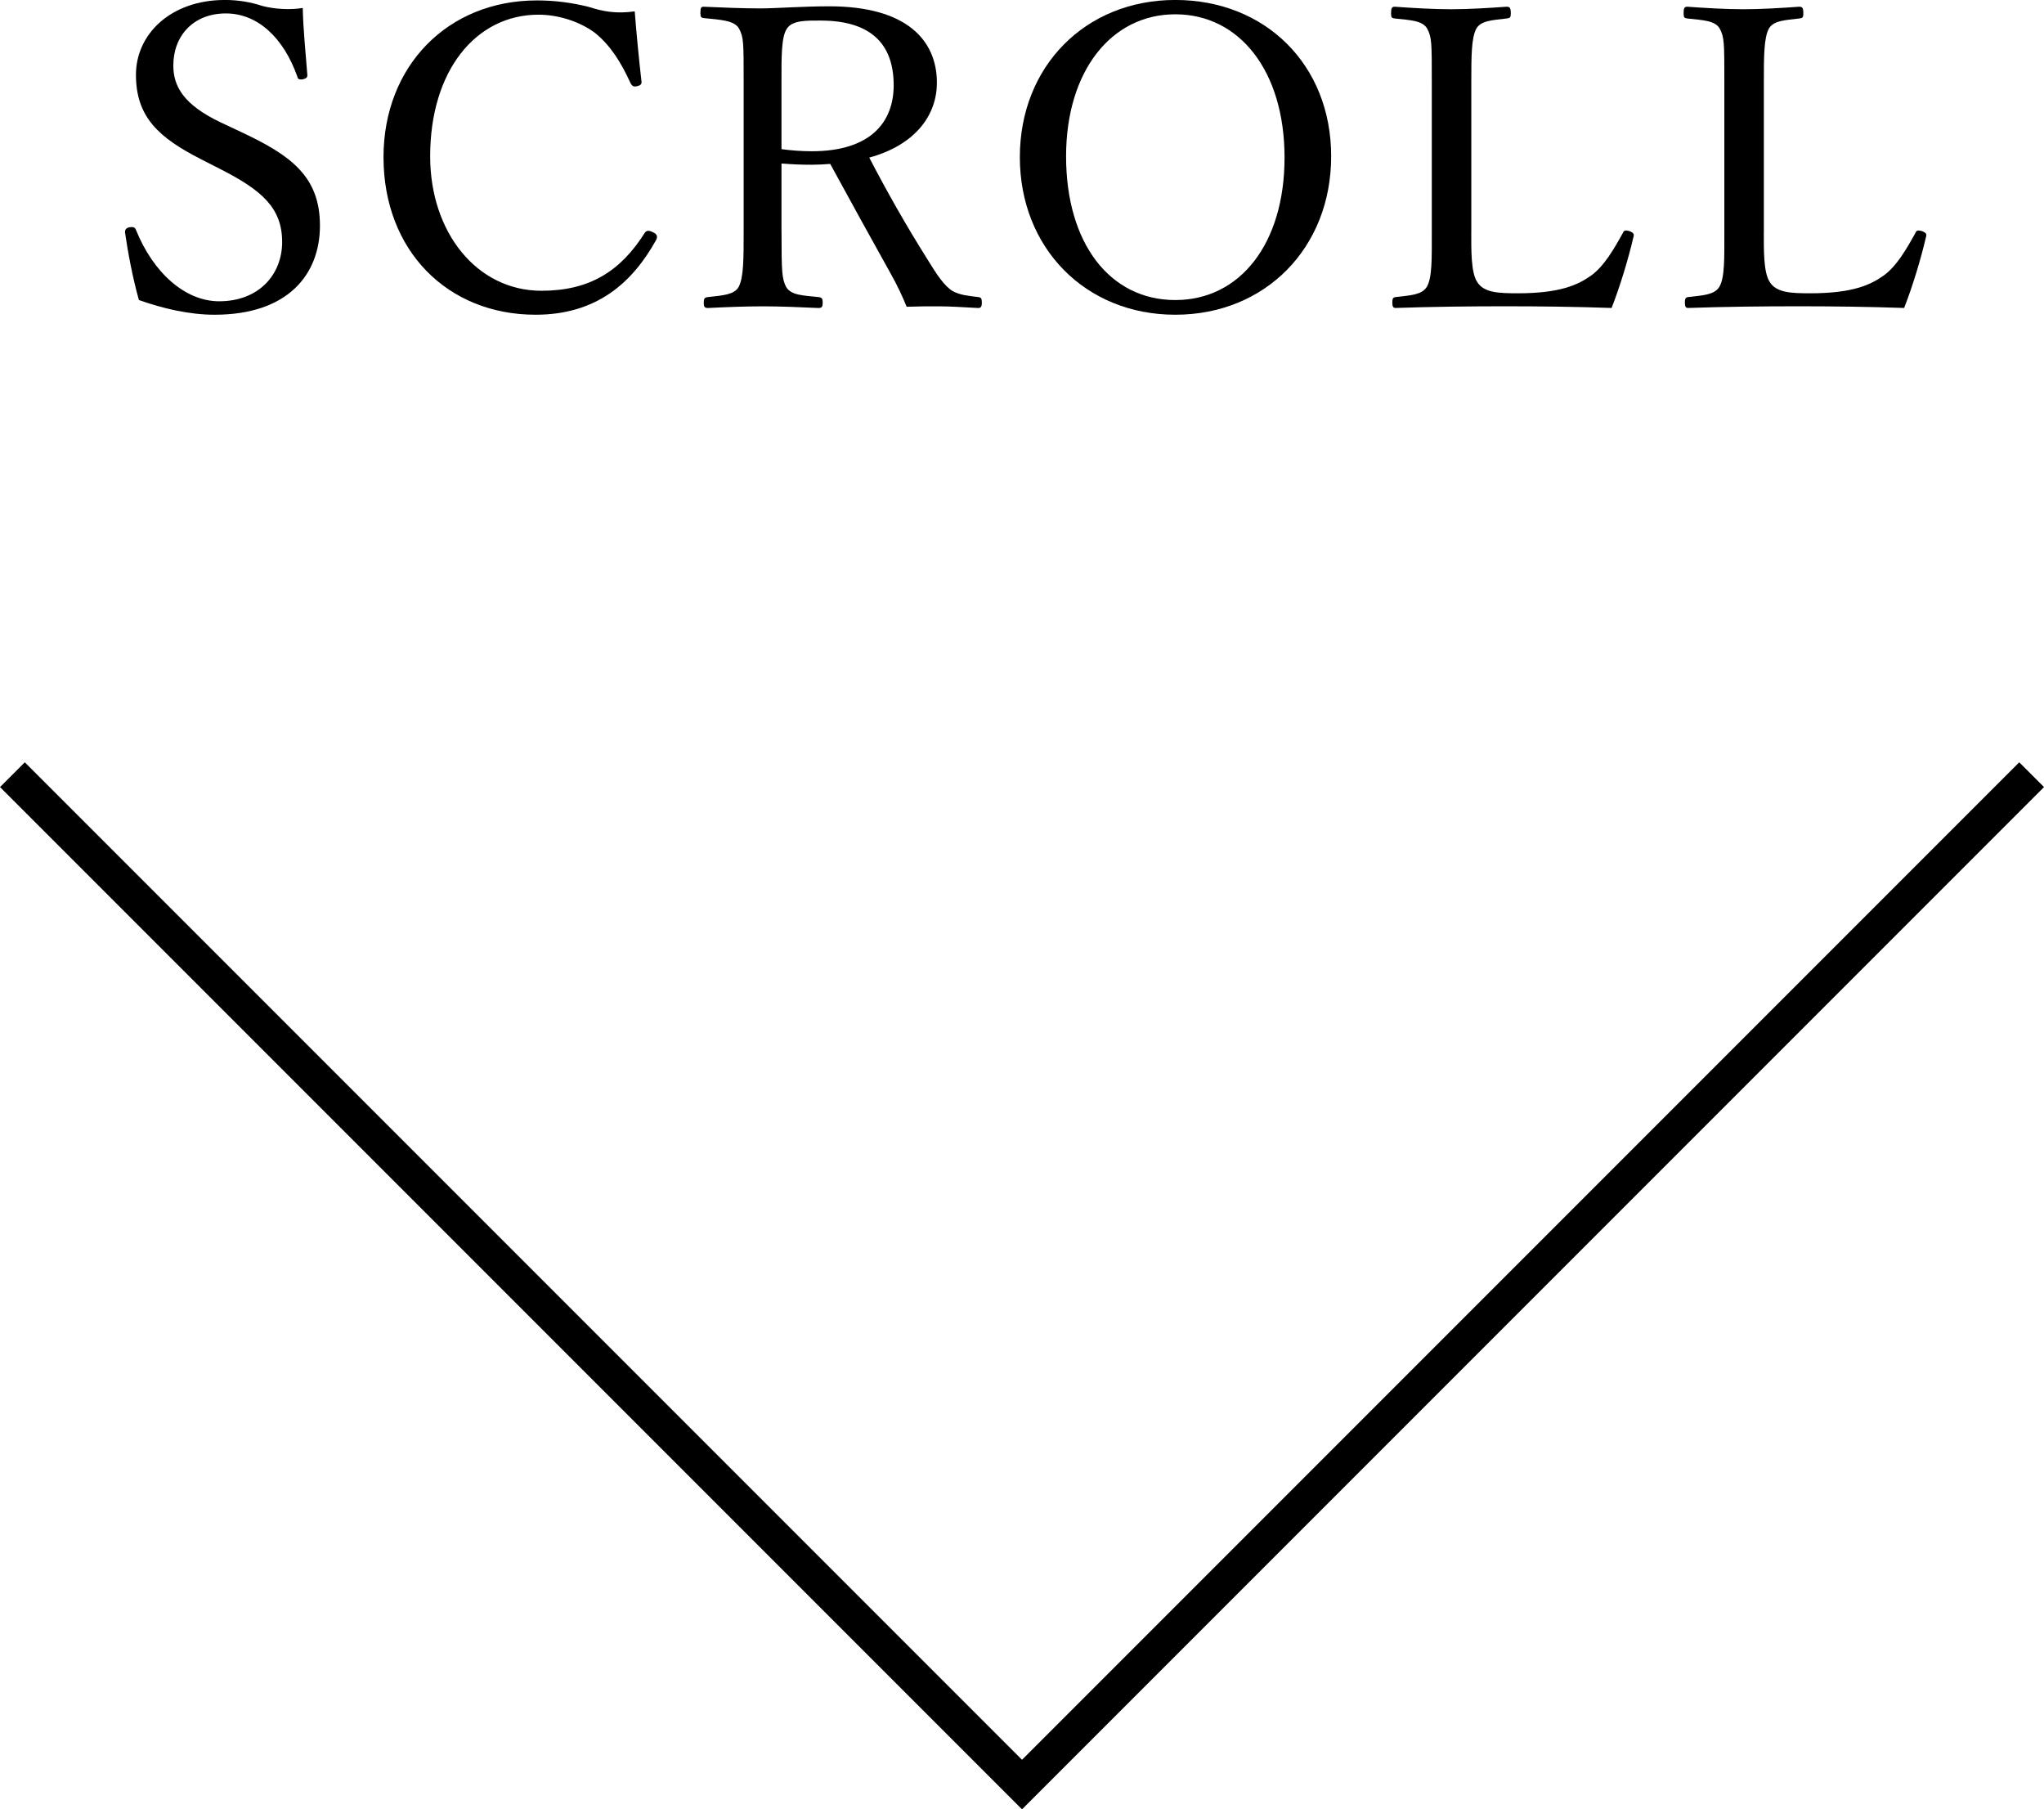
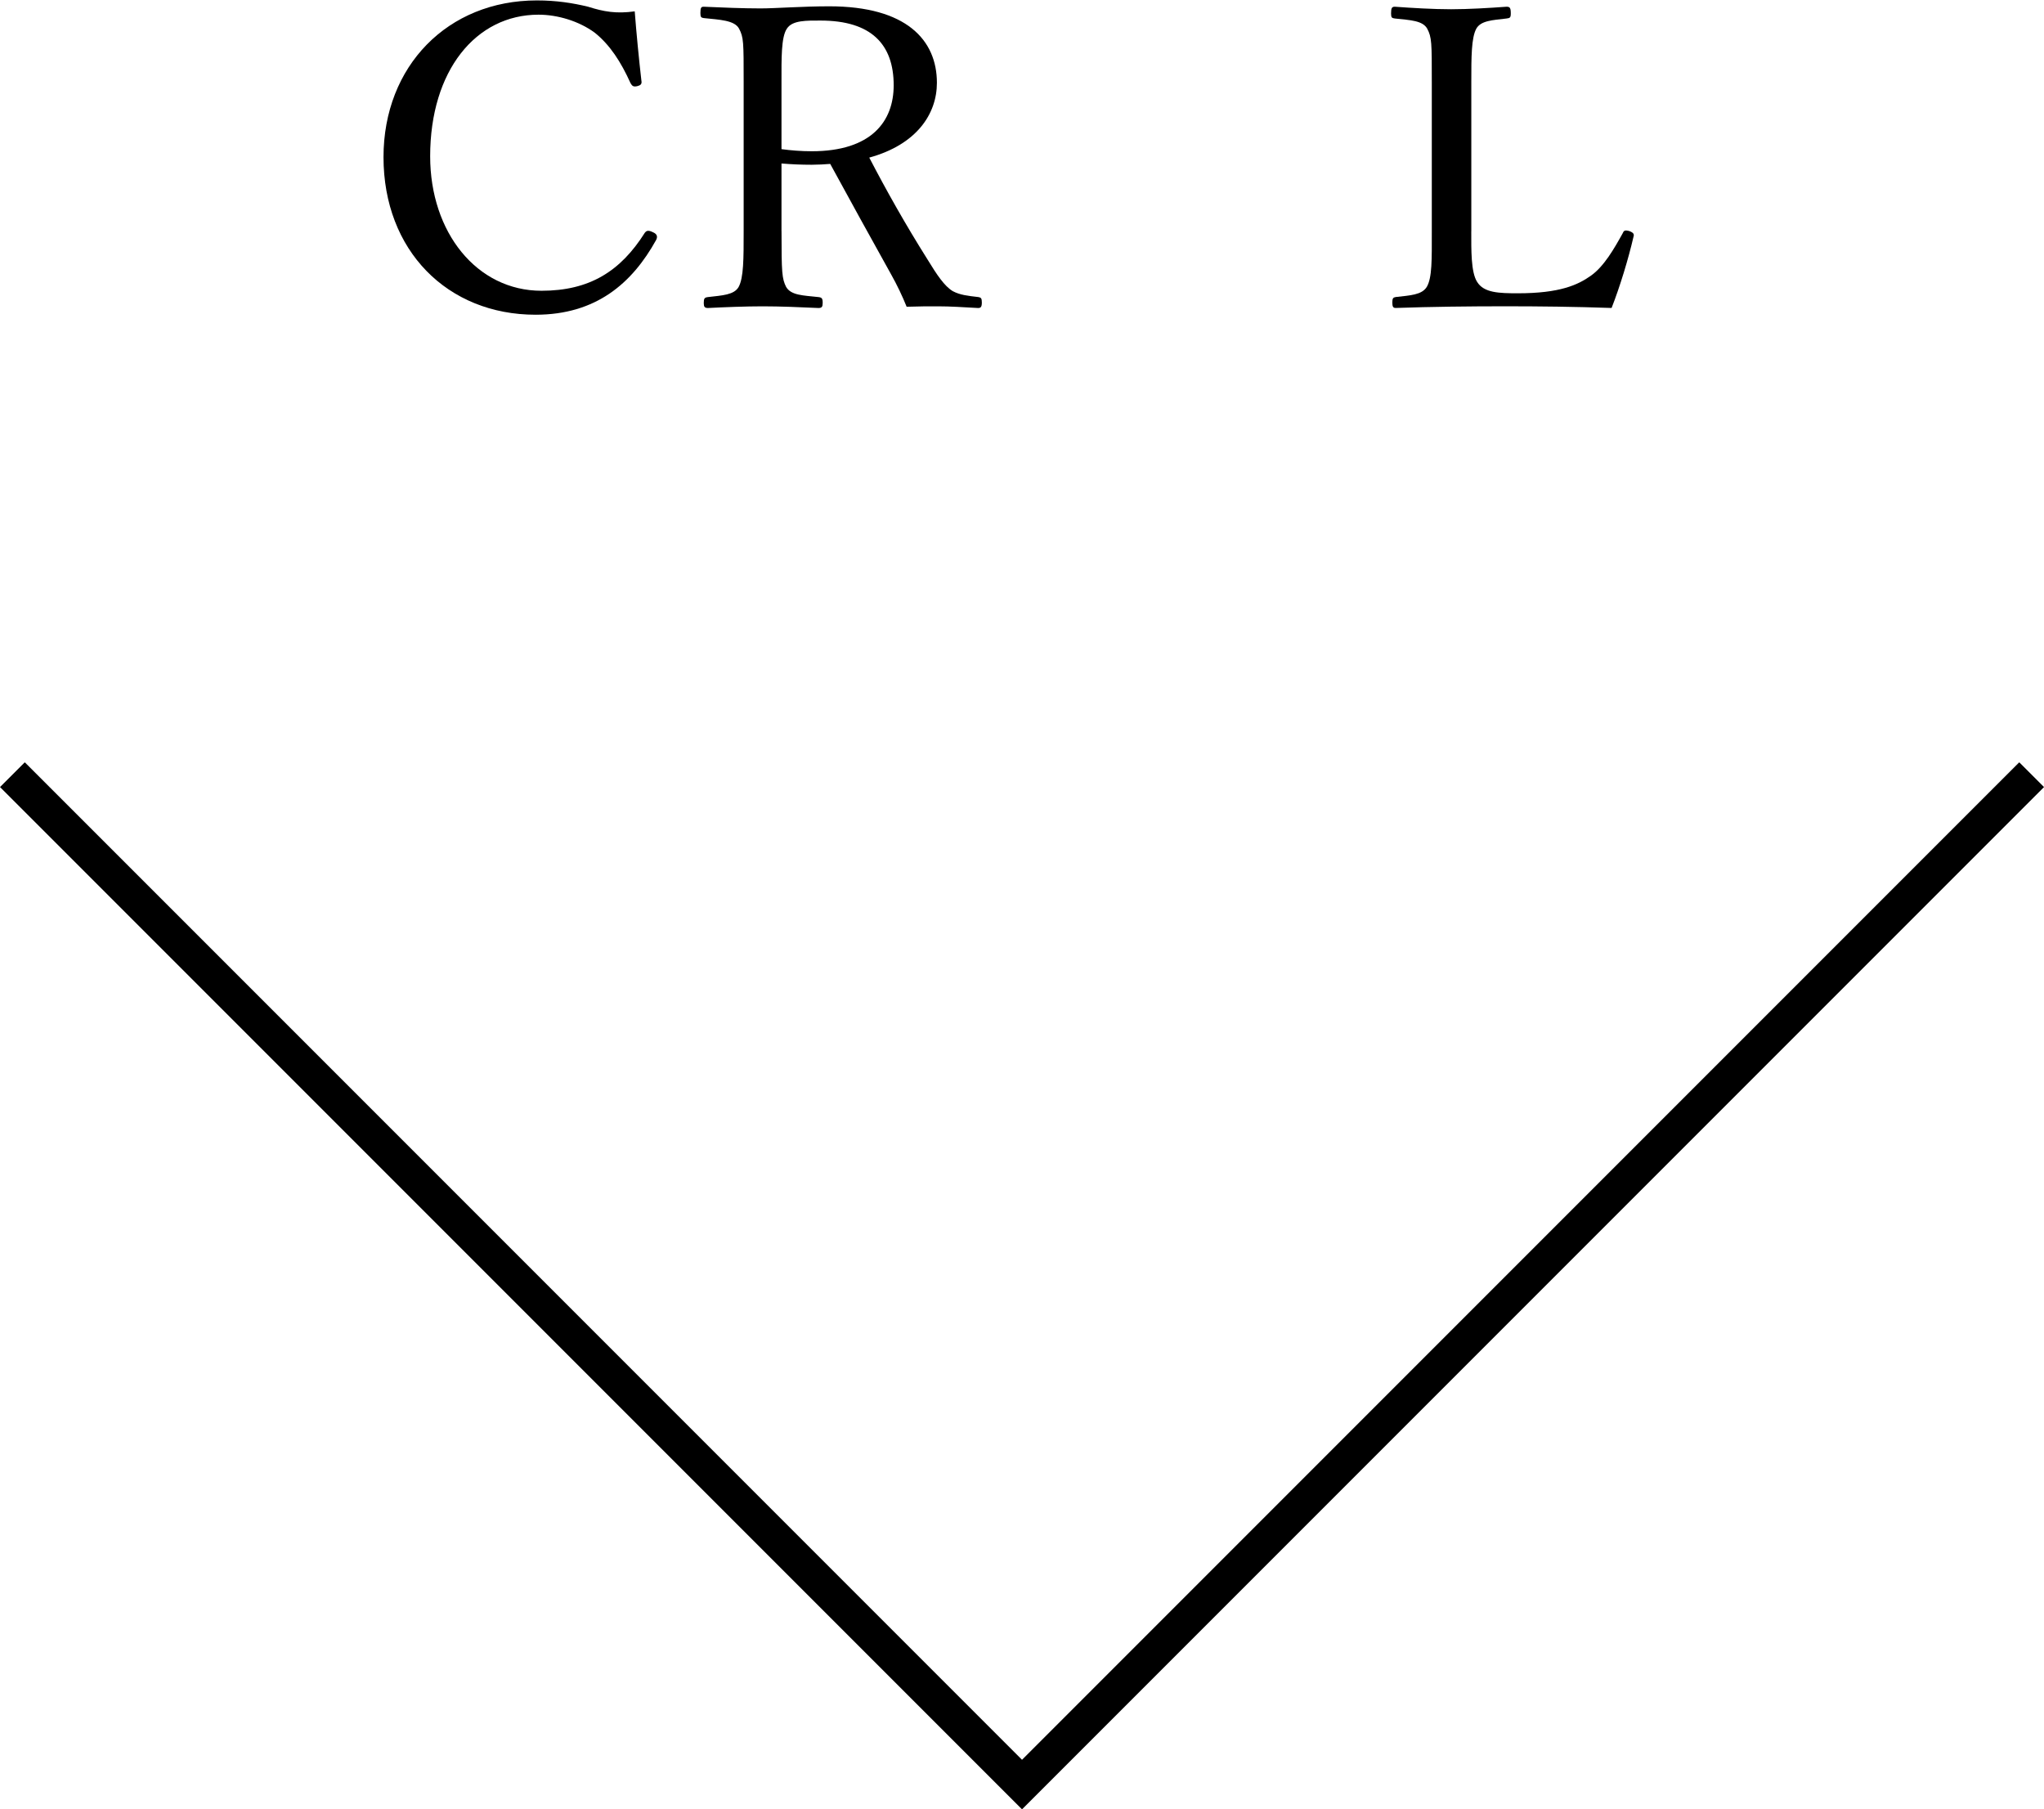
<svg xmlns="http://www.w3.org/2000/svg" id="b" data-name="レイヤー 2" width="58.355" height="51.642" viewBox="0 0 58.355 51.642">
  <defs>
    <style>
      .d {
        fill: none;
        stroke: #000;
        stroke-miterlimit: 10;
      }
    </style>
  </defs>
  <g id="c" data-name="レイヤー 1">
    <g>
      <polyline class="d" points="58.002 22.111 29.178 50.935 .354 22.111" />
      <g>
-         <path d="M5.74,4.545c-1.2-.612-1.859-1.199-1.859-2.411,0-1.151,.983-2.135,2.543-2.135,.372,0,.731,.06,1.055,.168,.36,.096,.815,.12,1.164,.06,.012,.6,.084,1.295,.132,1.919,0,.06-.024,.096-.144,.12-.108,.012-.132-.024-.144-.084-.396-1.115-1.139-1.799-2.039-1.799-.924,0-1.5,.635-1.5,1.487,0,.588,.288,1.115,1.343,1.619l.612,.288c1.403,.66,2.231,1.26,2.231,2.663,0,1.391-.912,2.543-3.01,2.543-.72,0-1.487-.18-2.159-.42-.18-.647-.311-1.343-.396-1.931,0-.06,.012-.12,.12-.144,.132-.024,.168,.012,.192,.072,.492,1.223,1.403,2.039,2.375,2.039,1.139,0,1.799-.768,1.799-1.691,0-.971-.576-1.475-1.751-2.075l-.564-.288Z" />
        <path d="M18.314,2.315c.012,.084-.024,.12-.12,.144-.108,.024-.144,0-.192-.084-.276-.612-.588-1.092-1.02-1.44-.456-.336-1.067-.516-1.607-.516-1.787,0-3.094,1.595-3.094,4.042,0,2.171,1.331,3.838,3.178,3.838,1.367,0,2.254-.552,2.95-1.655,.048-.06,.096-.084,.24-.012,.108,.048,.132,.12,.084,.216-.684,1.235-1.715,2.135-3.442,2.135-2.519,0-4.342-1.835-4.342-4.498C10.95,1.883,12.784,.012,15.327,.012c.552,0,1.02,.072,1.463,.18,.456,.144,.804,.204,1.331,.132,.048,.624,.12,1.367,.192,1.991Z" />
        <path d="M22.312,6.596c0,1.187,.012,1.355,.132,1.595,.144,.24,.48,.24,.923,.288,.096,.012,.12,.036,.12,.168,0,.108-.024,.144-.12,.144-.516-.024-1.103-.048-1.595-.048-.48,0-1.092,.024-1.56,.048-.096,0-.12-.036-.12-.144,0-.132,.024-.156,.12-.168,.408-.048,.744-.06,.875-.288,.144-.264,.144-.803,.144-1.595V2.339c0-1.139,0-1.271-.132-1.523-.132-.24-.552-.252-1.007-.3-.072-.012-.096-.024-.096-.144,0-.156,.024-.18,.096-.18,.516,.024,1.139,.048,1.619,.048,.432,0,1.187-.06,1.967-.06,2.195,0,3.07,.96,3.07,2.183,0,.888-.576,1.763-1.931,2.135,.48,.924,1.032,1.907,1.667,2.914,.264,.432,.479,.756,.719,.899,.204,.108,.42,.132,.732,.168,.072,.012,.096,.036,.096,.156,0,.132-.036,.156-.108,.156-.444-.024-.791-.048-1.139-.048-.312,0-.54,0-.9,.012-.12-.3-.275-.624-.443-.923-.588-1.056-1.164-2.099-1.739-3.154-.144,.012-.36,.024-.528,.024-.3,0-.576-.012-.863-.036v1.931Zm0-2.339c.264,.036,.564,.06,.863,.06,1.703,0,2.339-.852,2.339-1.883,0-1.175-.647-1.847-2.087-1.847-.396,0-.804-.012-.96,.228-.168,.24-.156,.863-.156,1.523v1.919Z" />
-         <path d="M38.004,4.462c0,2.614-1.883,4.521-4.45,4.521s-4.438-1.907-4.438-4.498,1.871-4.486,4.438-4.486,4.45,1.847,4.45,4.462Zm-7.568,0c0,2.495,1.259,4.102,3.118,4.102,1.847,0,3.119-1.607,3.119-4.066,0-2.483-1.295-4.09-3.119-4.09-1.835,0-3.118,1.631-3.118,4.054Z" />
        <path d="M42.004,6.608c0,.516-.012,1.163,.168,1.439,.192,.312,.624,.324,1.164,.324,1.199,0,1.715-.24,2.086-.504,.372-.264,.66-.768,.9-1.2,.036-.084,.06-.108,.192-.072,.132,.048,.144,.096,.12,.168-.144,.624-.384,1.415-.624,2.027-1.044-.036-2.063-.048-3.034-.048-1.008,0-2.111,.012-3.13,.048-.072,0-.096-.036-.096-.156s.024-.144,.096-.156c.42-.048,.744-.06,.887-.288,.156-.264,.144-.791,.144-1.583V2.351c0-1.14,0-1.283-.132-1.535-.132-.228-.468-.24-.923-.288-.084-.012-.108-.024-.108-.144,0-.156,.024-.192,.108-.192,.492,.036,1.103,.072,1.607,.072,.48,0,1.103-.036,1.583-.072,.096,0,.12,.036,.12,.192,0,.12-.024,.132-.12,.144-.408,.048-.731,.06-.863,.288-.144,.264-.144,.803-.144,1.535V6.608Z" />
-         <path d="M50.356,6.608c0,.516-.012,1.163,.168,1.439,.192,.312,.624,.324,1.163,.324,1.2,0,1.715-.24,2.087-.504,.372-.264,.66-.768,.9-1.2,.036-.084,.06-.108,.192-.072,.132,.048,.144,.096,.12,.168-.144,.624-.384,1.415-.624,2.027-1.044-.036-2.063-.048-3.034-.048-1.008,0-2.111,.012-3.13,.048-.072,0-.096-.036-.096-.156s.024-.144,.096-.156c.419-.048,.744-.06,.887-.288,.156-.264,.144-.791,.144-1.583V2.351c0-1.14,0-1.283-.132-1.535-.132-.228-.468-.24-.923-.288-.084-.012-.108-.024-.108-.144,0-.156,.024-.192,.108-.192,.492,.036,1.103,.072,1.607,.072,.48,0,1.103-.036,1.583-.072,.096,0,.12,.036,.12,.192,0,.12-.024,.132-.12,.144-.408,.048-.731,.06-.863,.288-.144,.264-.144,.803-.144,1.535V6.608Z" />
      </g>
    </g>
  </g>
</svg>